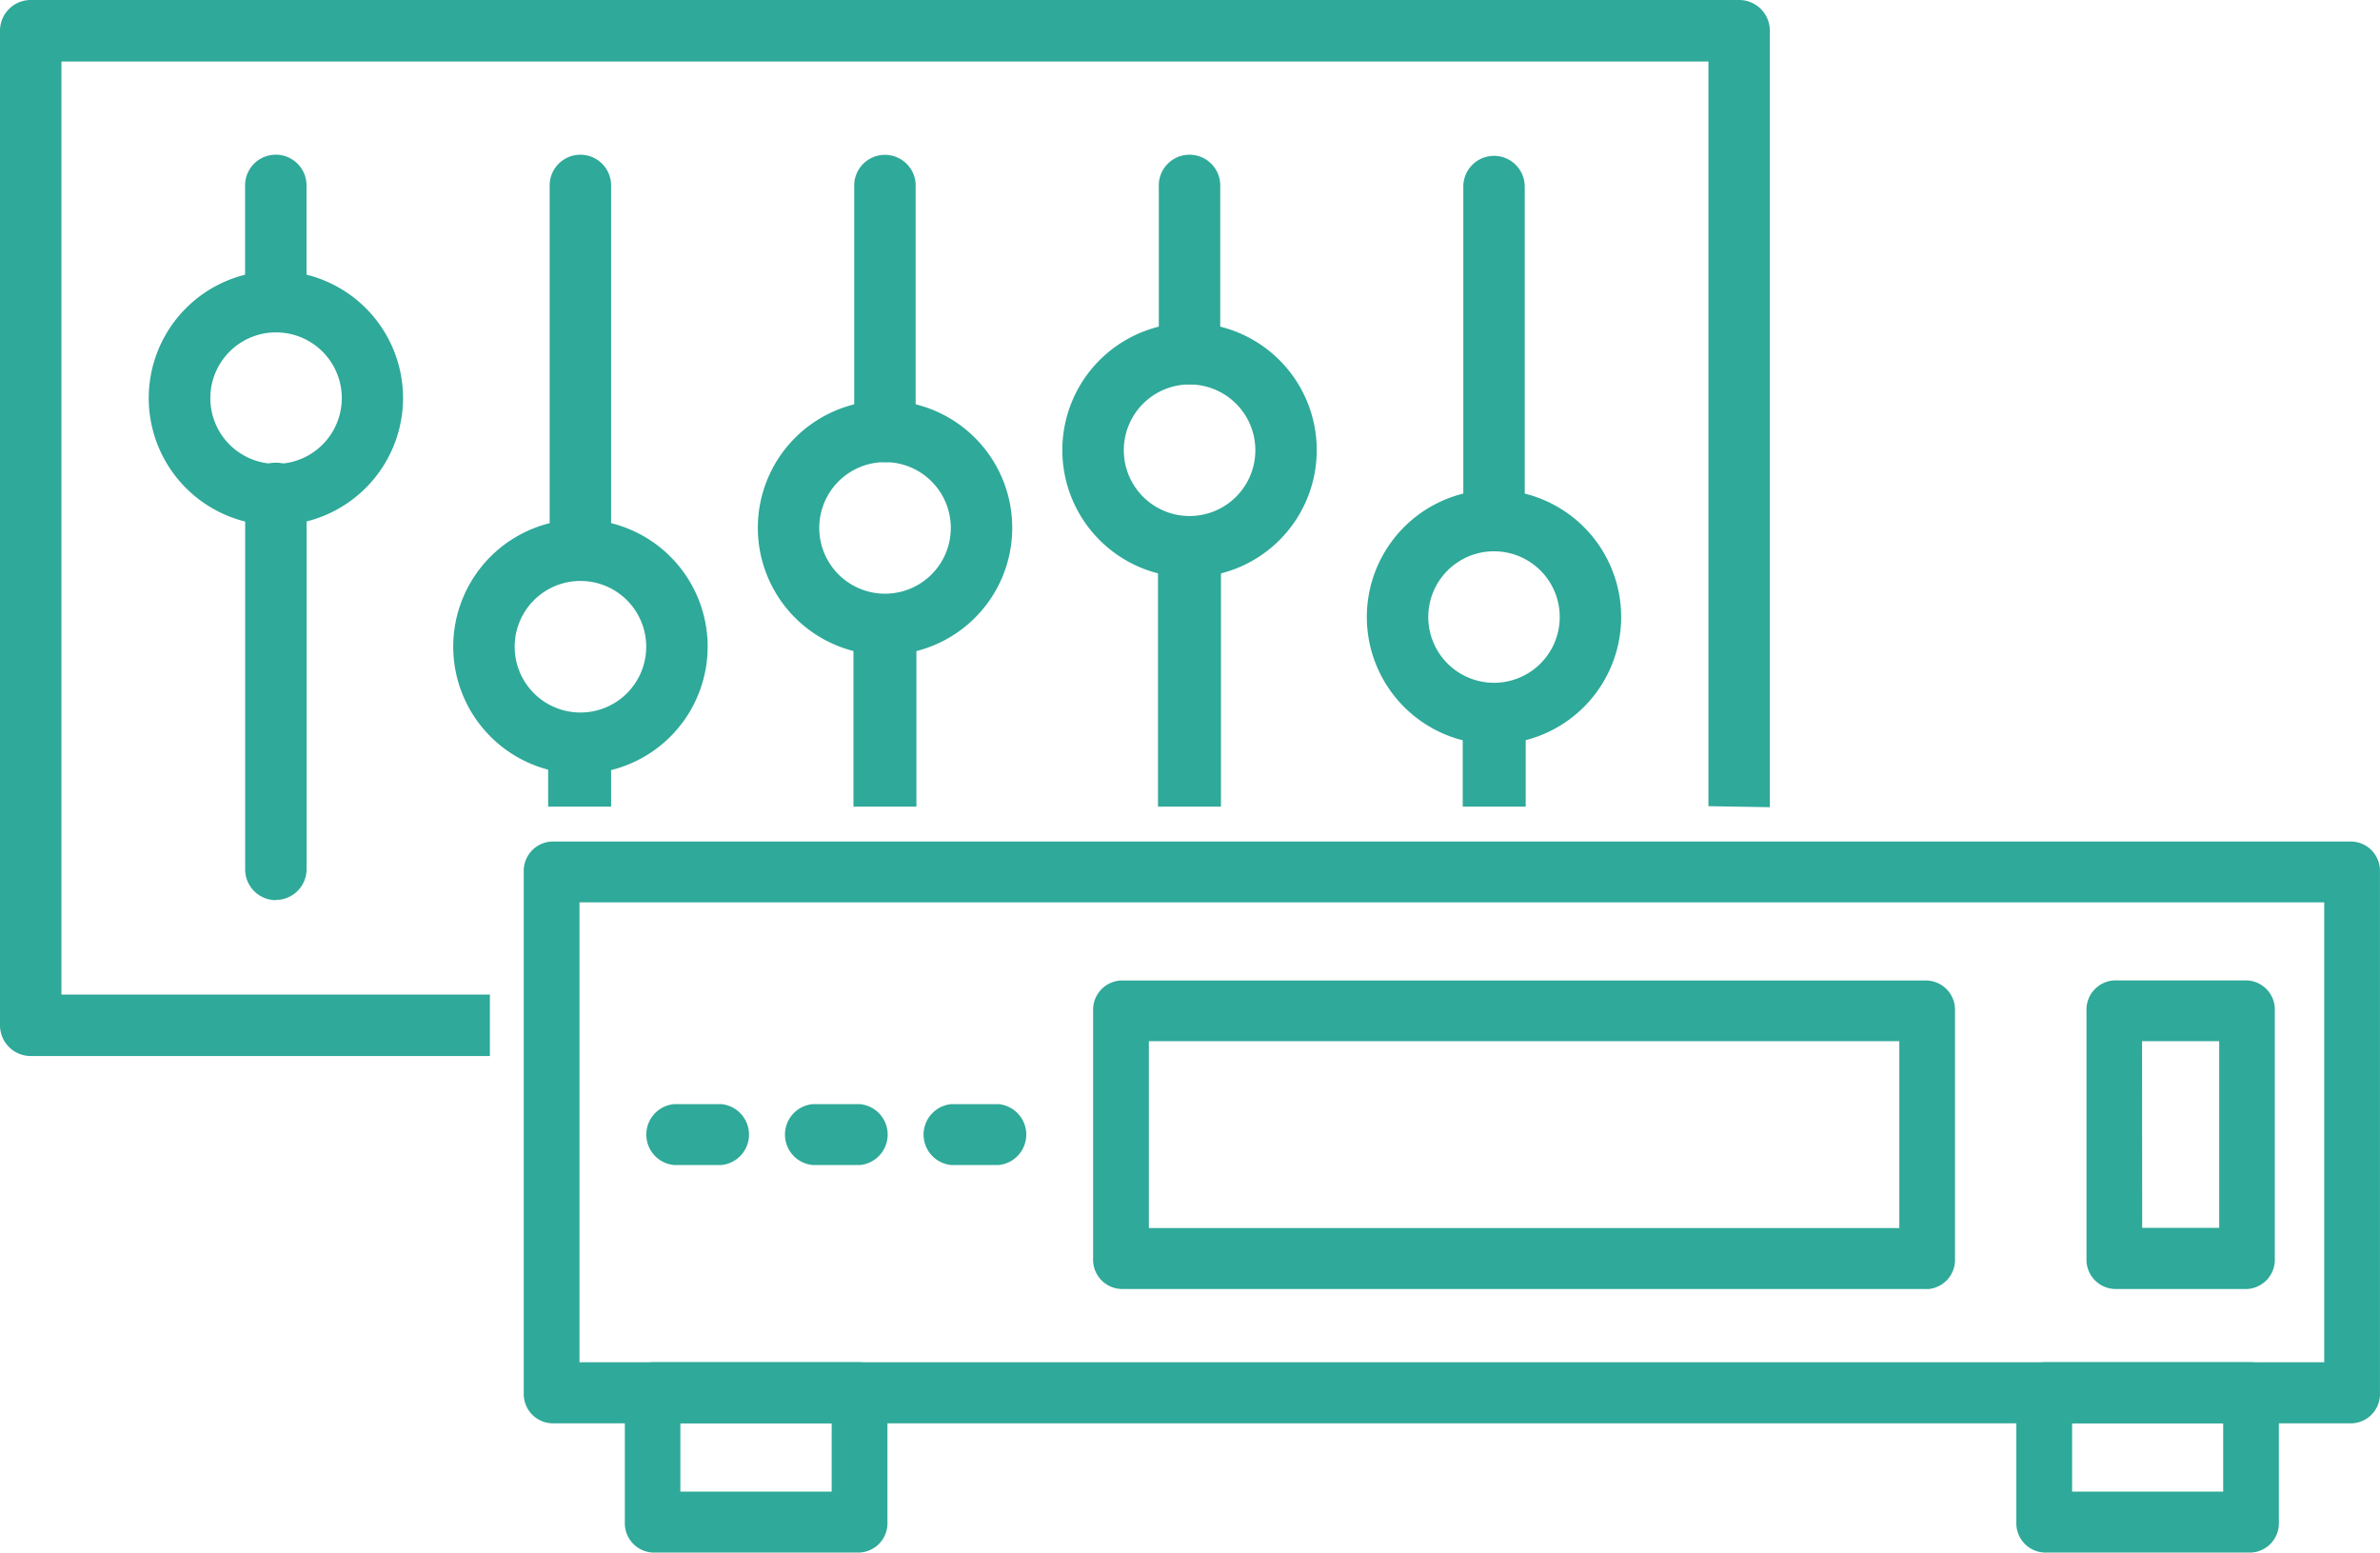
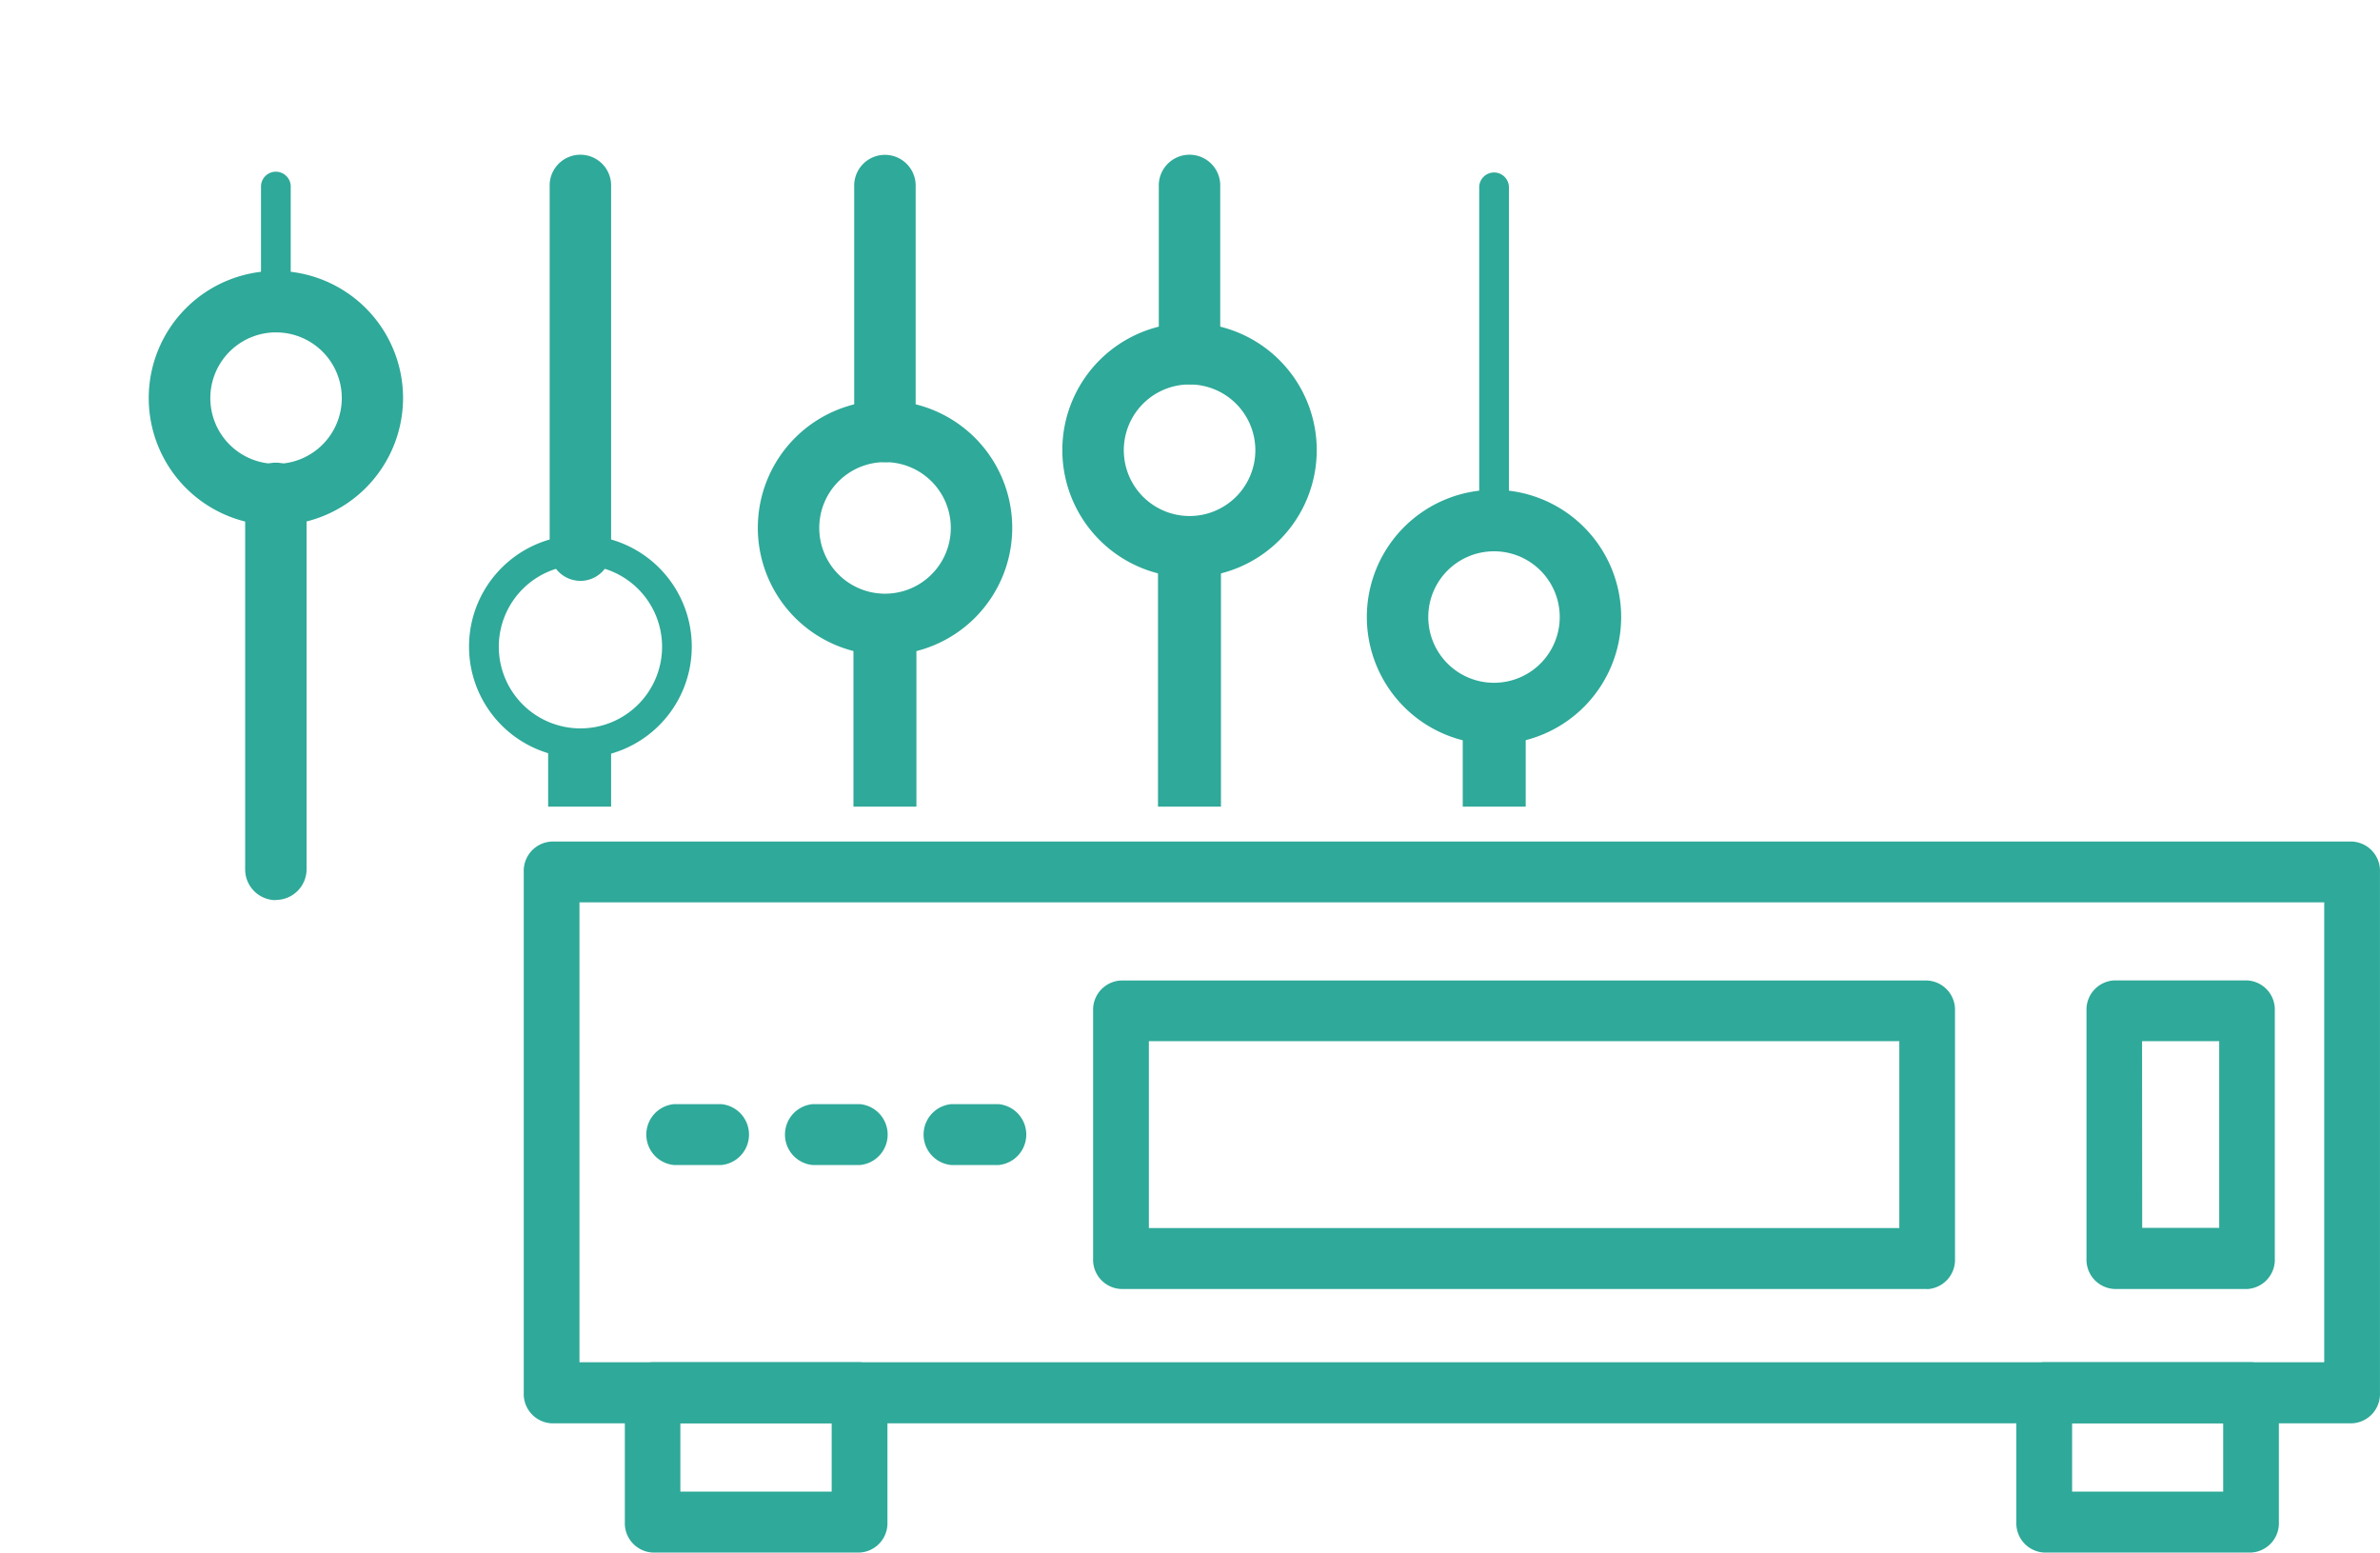
<svg xmlns="http://www.w3.org/2000/svg" width="59.237" height="38.635">
  <defs>
    <clipPath id="a">
      <path data-name="Rectangle 28840" fill="#2fa999" d="M0 0h59.237v38.635H0z" />
    </clipPath>
  </defs>
  <g data-name="Group 64068" clip-path="url(#a)" fill="#2fa999">
    <path data-name="Path 257842" d="M58.543 35.419H13.73a.73.73 0 01-.694-.758V21.7a.73.73 0 01.694-.758h44.813a.729.729 0 01.693.758v12.961a.729.729 0 01-.693.758M13.73 21.547c-.035 0-.087.06-.087.151v12.963c0 .091.052.151.087.151h44.813c.034 0 .086-.06.086-.151V21.7c0-.091-.052-.151-.086-.151zM58.456 34.51h-44.64V21.847h44.64zm-44.033-.61h43.426V22.455H14.423z" />
    <path data-name="Path 257843" d="M37.187 13.324a.37.37 0 01-.37-.37V4.643a.37.37 0 01.739 0v8.311a.37.37 0 01-.37.37" />
-     <path data-name="Path 257844" d="M37.185 13.719a.765.765 0 01-.764-.764V4.643a.764.764 0 011.529 0v8.311a.765.765 0 01-.764.764" />
    <path data-name="Path 257845" d="M29.606 9.169a.369.369 0 01-.37-.368V4.643a.37.37 0 11.739-.038.241.241 0 010 .038V8.8a.37.37 0 01-.37.37" />
    <path data-name="Path 257846" d="M29.606 9.564a.766.766 0 01-.764-.766V4.643a.765.765 0 111.529 0V8.8a.766.766 0 01-.764.766" />
    <path data-name="Path 257847" d="M22.025 11.106a.37.37 0 01-.37-.37V4.643a.37.37 0 11.74 0v6.092a.37.37 0 01-.37.37" />
    <path data-name="Path 257848" d="M22.025 11.5a.766.766 0 01-.764-.766V4.643a.765.765 0 011.529-.055.5.5 0 010 .055v6.093a.766.766 0 01-.765.766" />
    <path data-name="Path 257849" d="M14.445 14.059a.37.37 0 01-.37-.37V4.643a.37.37 0 01.739 0v9.047a.37.37 0 01-.37.37" />
    <path data-name="Path 257850" d="M14.445 14.454a.765.765 0 01-.764-.765V4.643a.765.765 0 111.529 0v9.047a.765.765 0 01-.764.765" />
    <path data-name="Path 257851" d="M6.866 22a.37.37 0 01-.37-.37v-9.323a.37.37 0 01.74 0v9.326a.37.37 0 01-.37.367z" />
    <path data-name="Path 257852" d="M6.866 22.4a.765.765 0 01-.764-.765v-9.329a.765.765 0 111.529 0v9.324a.767.767 0 01-.765.765" />
    <path data-name="Path 257853" d="M6.866 7.876a.37.37 0 01-.37-.37V4.643a.37.37 0 01.74 0v2.863a.369.369 0 01-.368.37" />
-     <path data-name="Path 257854" d="M6.866 8.27a.765.765 0 01-.766-.765V4.642a.765.765 0 111.529 0v2.863a.767.767 0 01-.765.765" />
    <path data-name="Path 257855" d="M37.187 18.125a2.77 2.77 0 112.773-2.77 2.77 2.77 0 01-2.773 2.77m0-4.8a2.03 2.03 0 102.033 2.03 2.03 2.03 0 00-2.033-2.03" />
    <path data-name="Path 257856" d="M37.182 18.519a3.165 3.165 0 113.168-3.166 3.165 3.165 0 01-3.168 3.166m0-4.8a1.636 1.636 0 101.639 1.634 1.635 1.635 0 00-1.639-1.634" />
    <path data-name="Path 257857" d="M29.606 13.972a2.772 2.772 0 112.773-2.772 2.772 2.772 0 01-2.773 2.775m0-4.8a2.032 2.032 0 102.033 2.025 2.033 2.033 0 00-2.033-2.028" />
    <path data-name="Path 257858" d="M29.606 14.367a3.166 3.166 0 113.167-3.17 3.165 3.165 0 01-3.167 3.17m0-4.8a1.637 1.637 0 101.639 1.633 1.638 1.638 0 00-1.638-1.633" />
    <path data-name="Path 257859" d="M22.025 15.909a2.772 2.772 0 112.775-2.772 2.772 2.772 0 01-2.774 2.772m0-4.8a2.032 2.032 0 102.034 2.031 2.032 2.032 0 00-2.035-2.031" />
    <path data-name="Path 257860" d="M22.025 16.3a3.166 3.166 0 113.169-3.167 3.165 3.165 0 01-3.169 3.167m0-4.8a1.637 1.637 0 101.64 1.636 1.637 1.637 0 00-1.64-1.636" />
    <path data-name="Path 257861" d="M14.445 18.862a2.772 2.772 0 112.773-2.772 2.772 2.772 0 01-2.773 2.772m0-4.8a2.032 2.032 0 102.034 2.031 2.032 2.032 0 00-2.034-2.031" />
-     <path data-name="Path 257862" d="M14.445 19.257a3.166 3.166 0 113.168-3.166 3.165 3.165 0 01-3.168 3.166m0-4.8a1.637 1.637 0 101.639 1.637 1.637 1.637 0 00-1.639-1.637" />
    <path data-name="Path 257863" d="M6.866 12.677a2.77 2.77 0 112.772-2.769 2.77 2.77 0 01-2.772 2.769m0-4.8A2.03 2.03 0 108.9 9.909a2.03 2.03 0 00-2.034-2.032" />
    <path data-name="Path 257864" d="M6.866 13.072a3.165 3.165 0 113.166-3.164 3.171 3.171 0 01-3.166 3.163m0-4.8a1.636 1.636 0 101.641 1.637 1.635 1.635 0 00-1.641-1.636" />
    <path data-name="Path 257865" d="M58.542 35.115H13.729a.427.427 0 01-.39-.455V21.7a.427.427 0 01.39-.455h44.813a.427.427 0 01.39.455v12.961a.425.425 0 01-.39.455m-44.423-.909h44.033V22.151H14.119z" />
    <path data-name="Path 257866" d="M47.965 31.773H27.9a.425.425 0 01-.39-.455v-6.164a.426.426 0 01.39-.454h20.065a.426.426 0 01.39.454v6.164a.425.425 0 01-.39.455m-19.672-.909h19.282v-5.251H28.293z" />
    <path data-name="Path 257867" d="M47.966 32.076H27.9a.728.728 0 01-.693-.758v-6.163a.728.728 0 01.693-.755h20.066a.728.728 0 01.693.758v6.164a.729.729 0 01-.693.758M27.9 25c-.034 0-.086.06-.086.151v6.164c0 .091.052.151.086.151h20.066c.035 0 .086-.06.086-.151v-6.16c0-.09-.052-.151-.086-.151zm19.98 6.167H27.99V25.31h19.889zm-19.285-.607h18.678v-4.65H28.595z" />
    <path data-name="Path 257868" d="M55.925 31.773h-3.3a.425.425 0 01-.39-.455v-6.164a.426.426 0 01.39-.454h3.3a.426.426 0 01.39.454v6.164a.425.425 0 01-.39.455m-2.914-.909h2.524v-5.251h-2.524z" />
    <path data-name="Path 257869" d="M55.925 32.076h-3.3a.729.729 0 01-.693-.758v-6.163a.728.728 0 01.693-.758h3.3a.727.727 0 01.694.758v6.164a.73.73 0 01-.694.758M52.625 25c-.034 0-.086.06-.086.151v6.169c0 .091.052.151.086.151h3.3c.035 0 .087-.06.087-.151v-6.165c0-.09-.052-.151-.087-.151zm3.217 6.163h-3.135V25.31h3.131zm-2.524-.607h1.917V25.91h-1.92z" />
    <path data-name="Path 257870" d="M17.949 28.688H16.78a.46.46 0 010-.909h1.169a.46.46 0 010 .909" />
    <path data-name="Path 257871" d="M17.949 28.992H16.78a.761.761 0 010-1.516h1.169a.761.761 0 010 1.516m-1.169-.909c-.035 0-.086.06-.086.151s.052.152.086.152h1.169c.034 0 .086-.061.086-.152s-.052-.151-.086-.151z" />
    <path data-name="Path 257872" d="M21.4 28.688h-1.169a.46.46 0 010-.909H21.4a.46.46 0 010 .909" />
    <path data-name="Path 257873" d="M21.4 28.992h-1.169a.761.761 0 010-1.516H21.4a.761.761 0 010 1.516m-1.172-.909c-.034 0-.086.06-.086.151s.052.152.086.152H21.4c.034 0 .086-.061.086-.152s-.052-.151-.086-.151z" />
    <path data-name="Path 257874" d="M24.85 28.688h-1.169a.46.46 0 010-.909h1.169a.46.46 0 010 .909" />
    <path data-name="Path 257875" d="M24.85 28.992h-1.169a.761.761 0 010-1.516h1.169a.761.761 0 010 1.516m-1.169-.909c-.034 0-.086.06-.086.151s.052.152.086.152h1.169c.035 0 .087-.061.087-.152s-.052-.151-.087-.151z" />
    <path data-name="Path 257876" d="M21.394 38.331h-5.148a.425.425 0 01-.39-.455V34.66a.425.425 0 01.39-.455h5.148a.425.425 0 01.39.455v3.216a.425.425 0 01-.39.455m-4.756-.909h4.37v-2.307h-4.37z" />
    <path data-name="Path 257877" d="M21.394 38.635h-5.148a.73.73 0 01-.694-.758v-3.22a.73.73 0 01.694-.758h5.148a.73.73 0 01.694.758v3.22a.73.73 0 01-.694.758m-5.148-4.125c-.035 0-.087.061-.087.151v3.216c0 .09.052.151.087.151h5.148c.035 0 .087-.061.087-.151v-3.22c0-.09-.052-.151-.087-.151zm5.062 3.216h-4.974v-2.914h4.977zm-4.374-.607H20.7v-1.7h-3.766z" />
    <path data-name="Path 257878" d="M56.027 38.331H50.88a.425.425 0 01-.39-.455V34.66a.425.425 0 01.39-.455h5.147a.425.425 0 01.39.455v3.216a.425.425 0 01-.39.455m-4.758-.909h4.368v-2.307h-4.368z" />
    <path data-name="Path 257879" d="M56.027 38.635h-5.148a.729.729 0 01-.693-.758v-3.22a.729.729 0 01.693-.758h5.148a.729.729 0 01.693.758v3.22a.729.729 0 01-.693.758M50.88 34.51c-.035 0-.086.061-.086.151v3.216c0 .09.052.151.086.151h5.147c.035 0 .086-.061.086-.151v-3.22c0-.09-.052-.151-.086-.151zm5.061 3.216h-4.976v-2.914h4.974zm-4.367-.607h3.76v-1.7h-3.76z" />
-     <path data-name="Path 257880" d="M44.051 20.087V.764A.765.765 0 0043.287 0H.765A.765.765 0 000 .764v24.751a.765.765 0 00.765.764h11.428V24.75H1.529V1.53h40.993v18.532z" />
    <path data-name="Rectangle 28836" d="M13.643 18.742h1.567v1.331h-1.567z" />
    <path data-name="Rectangle 28837" d="M21.242 15.909h1.567v4.164h-1.567z" />
    <path data-name="Rectangle 28838" d="M28.822 13.325h1.567v6.748h-1.567z" />
    <path data-name="Rectangle 28839" d="M36.407 17.385h1.567v2.688h-1.567z" />
  </g>
</svg>